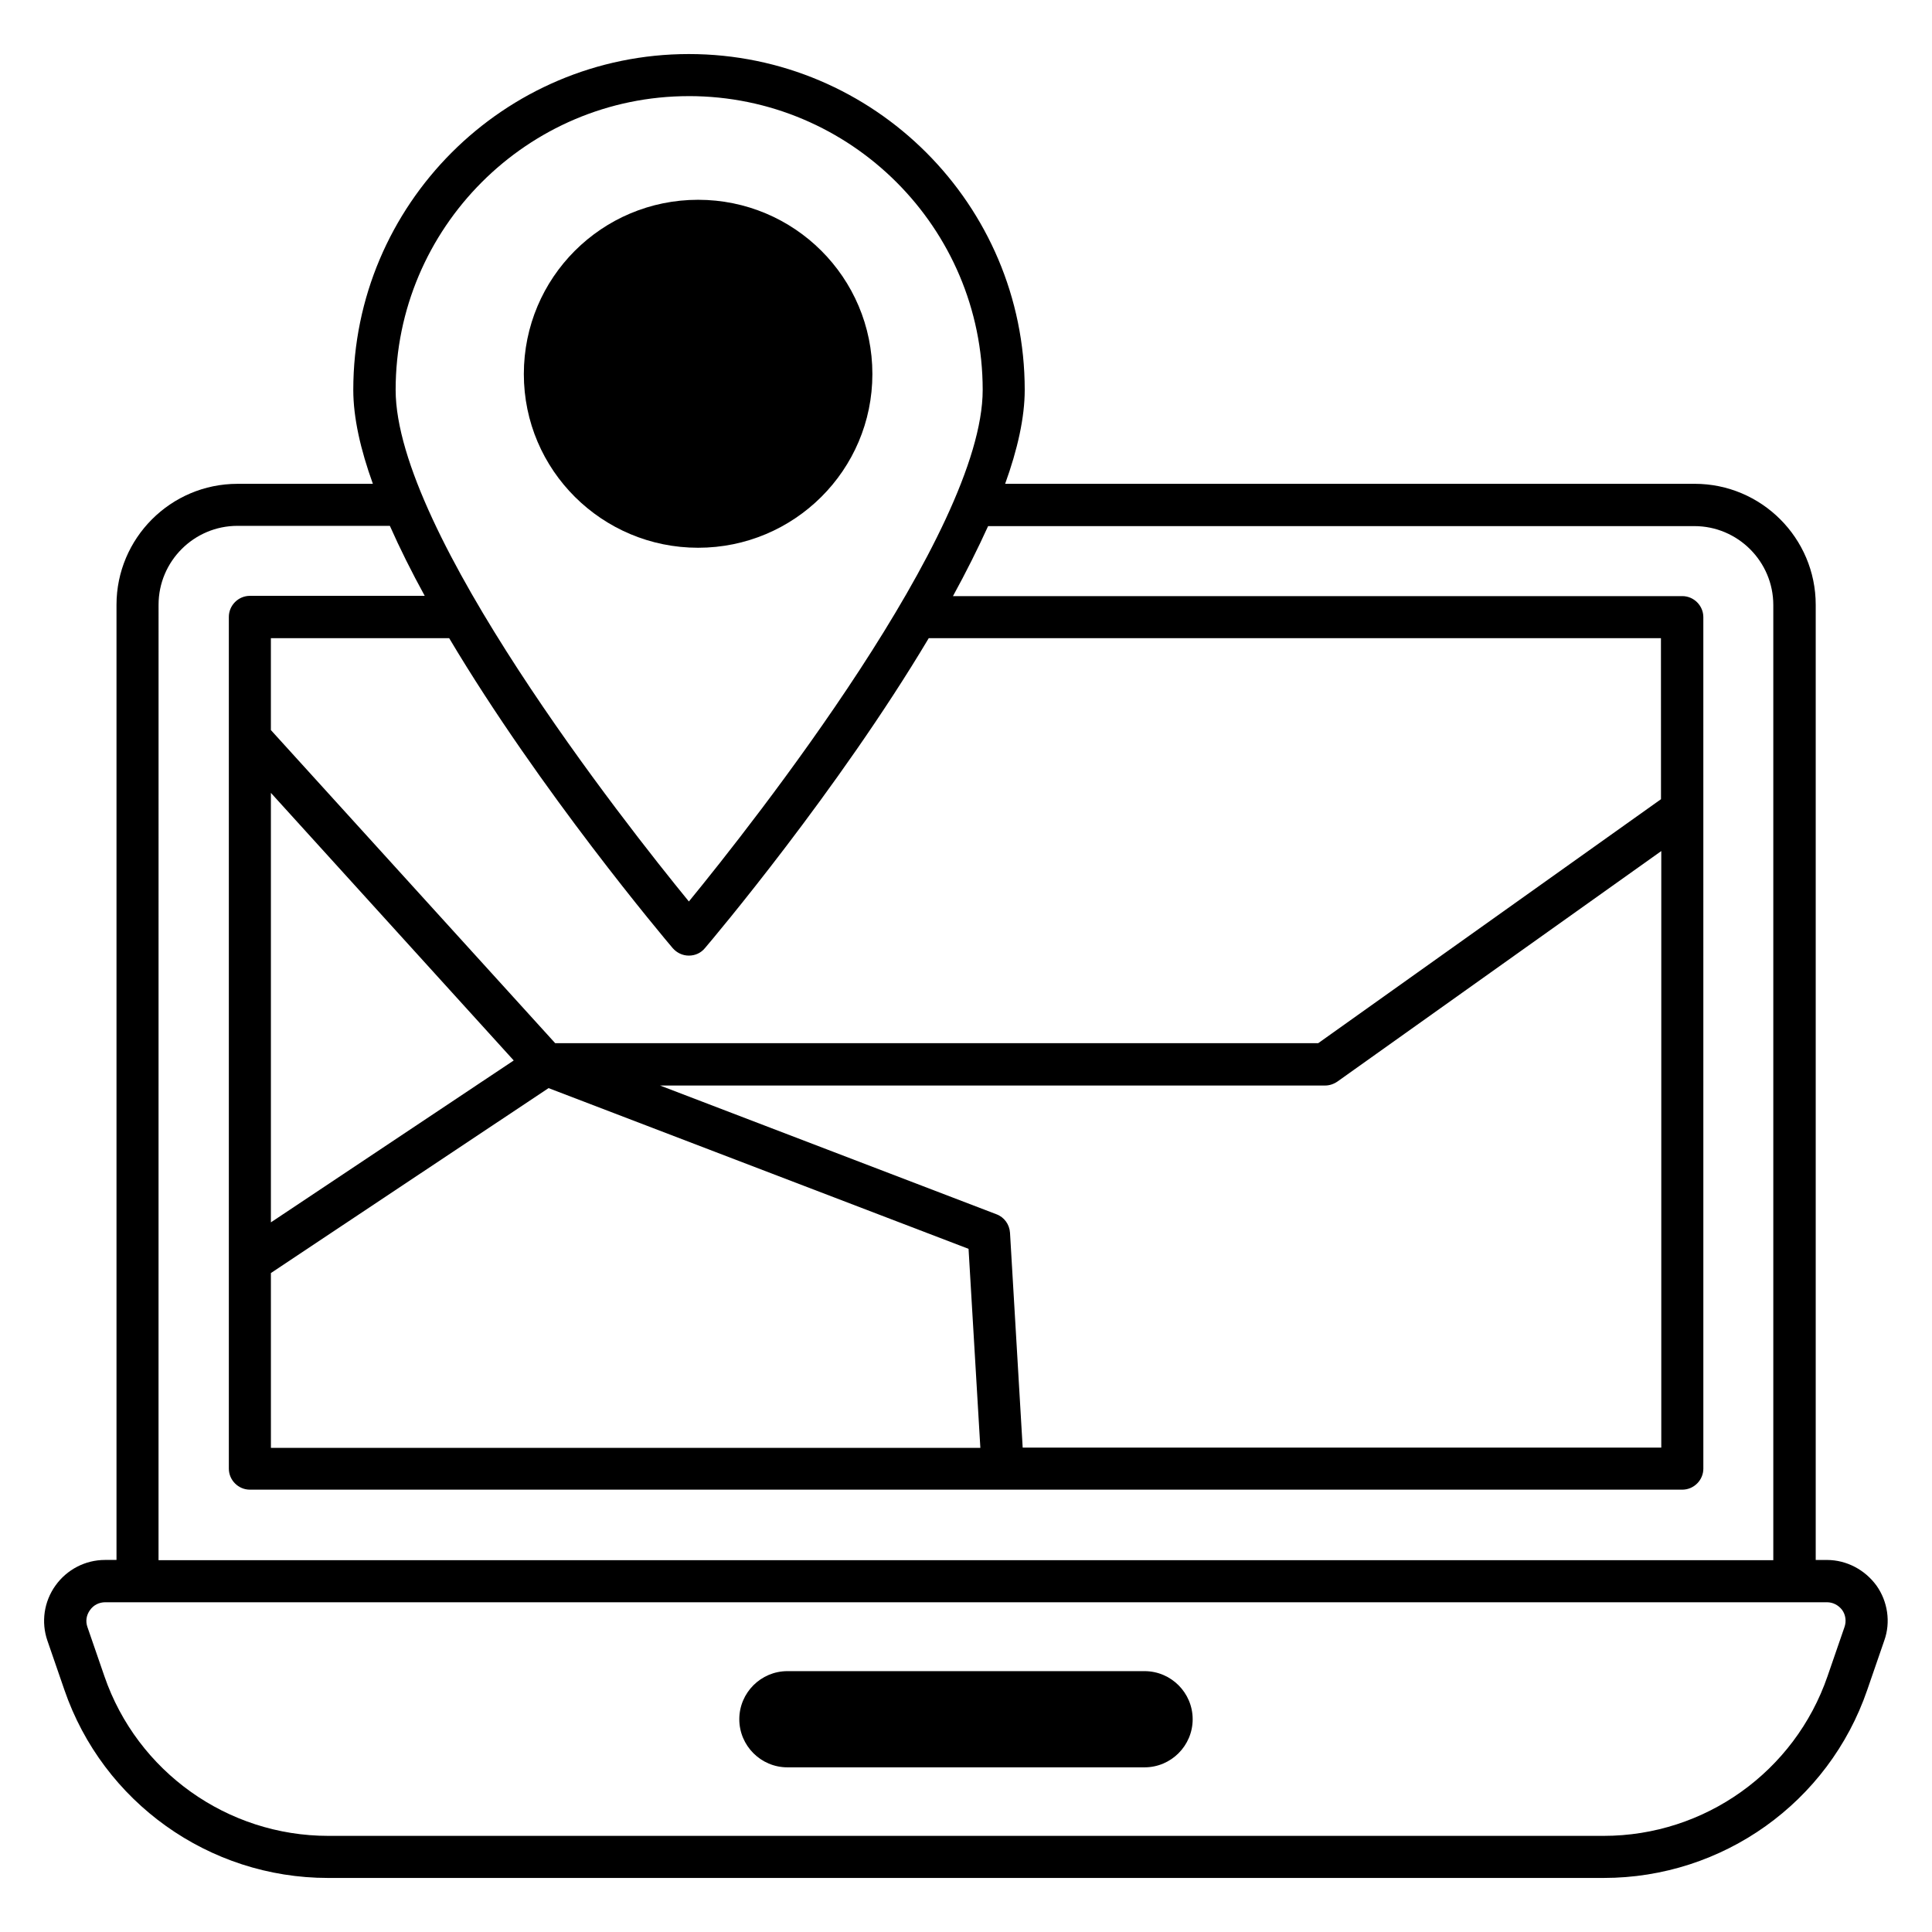
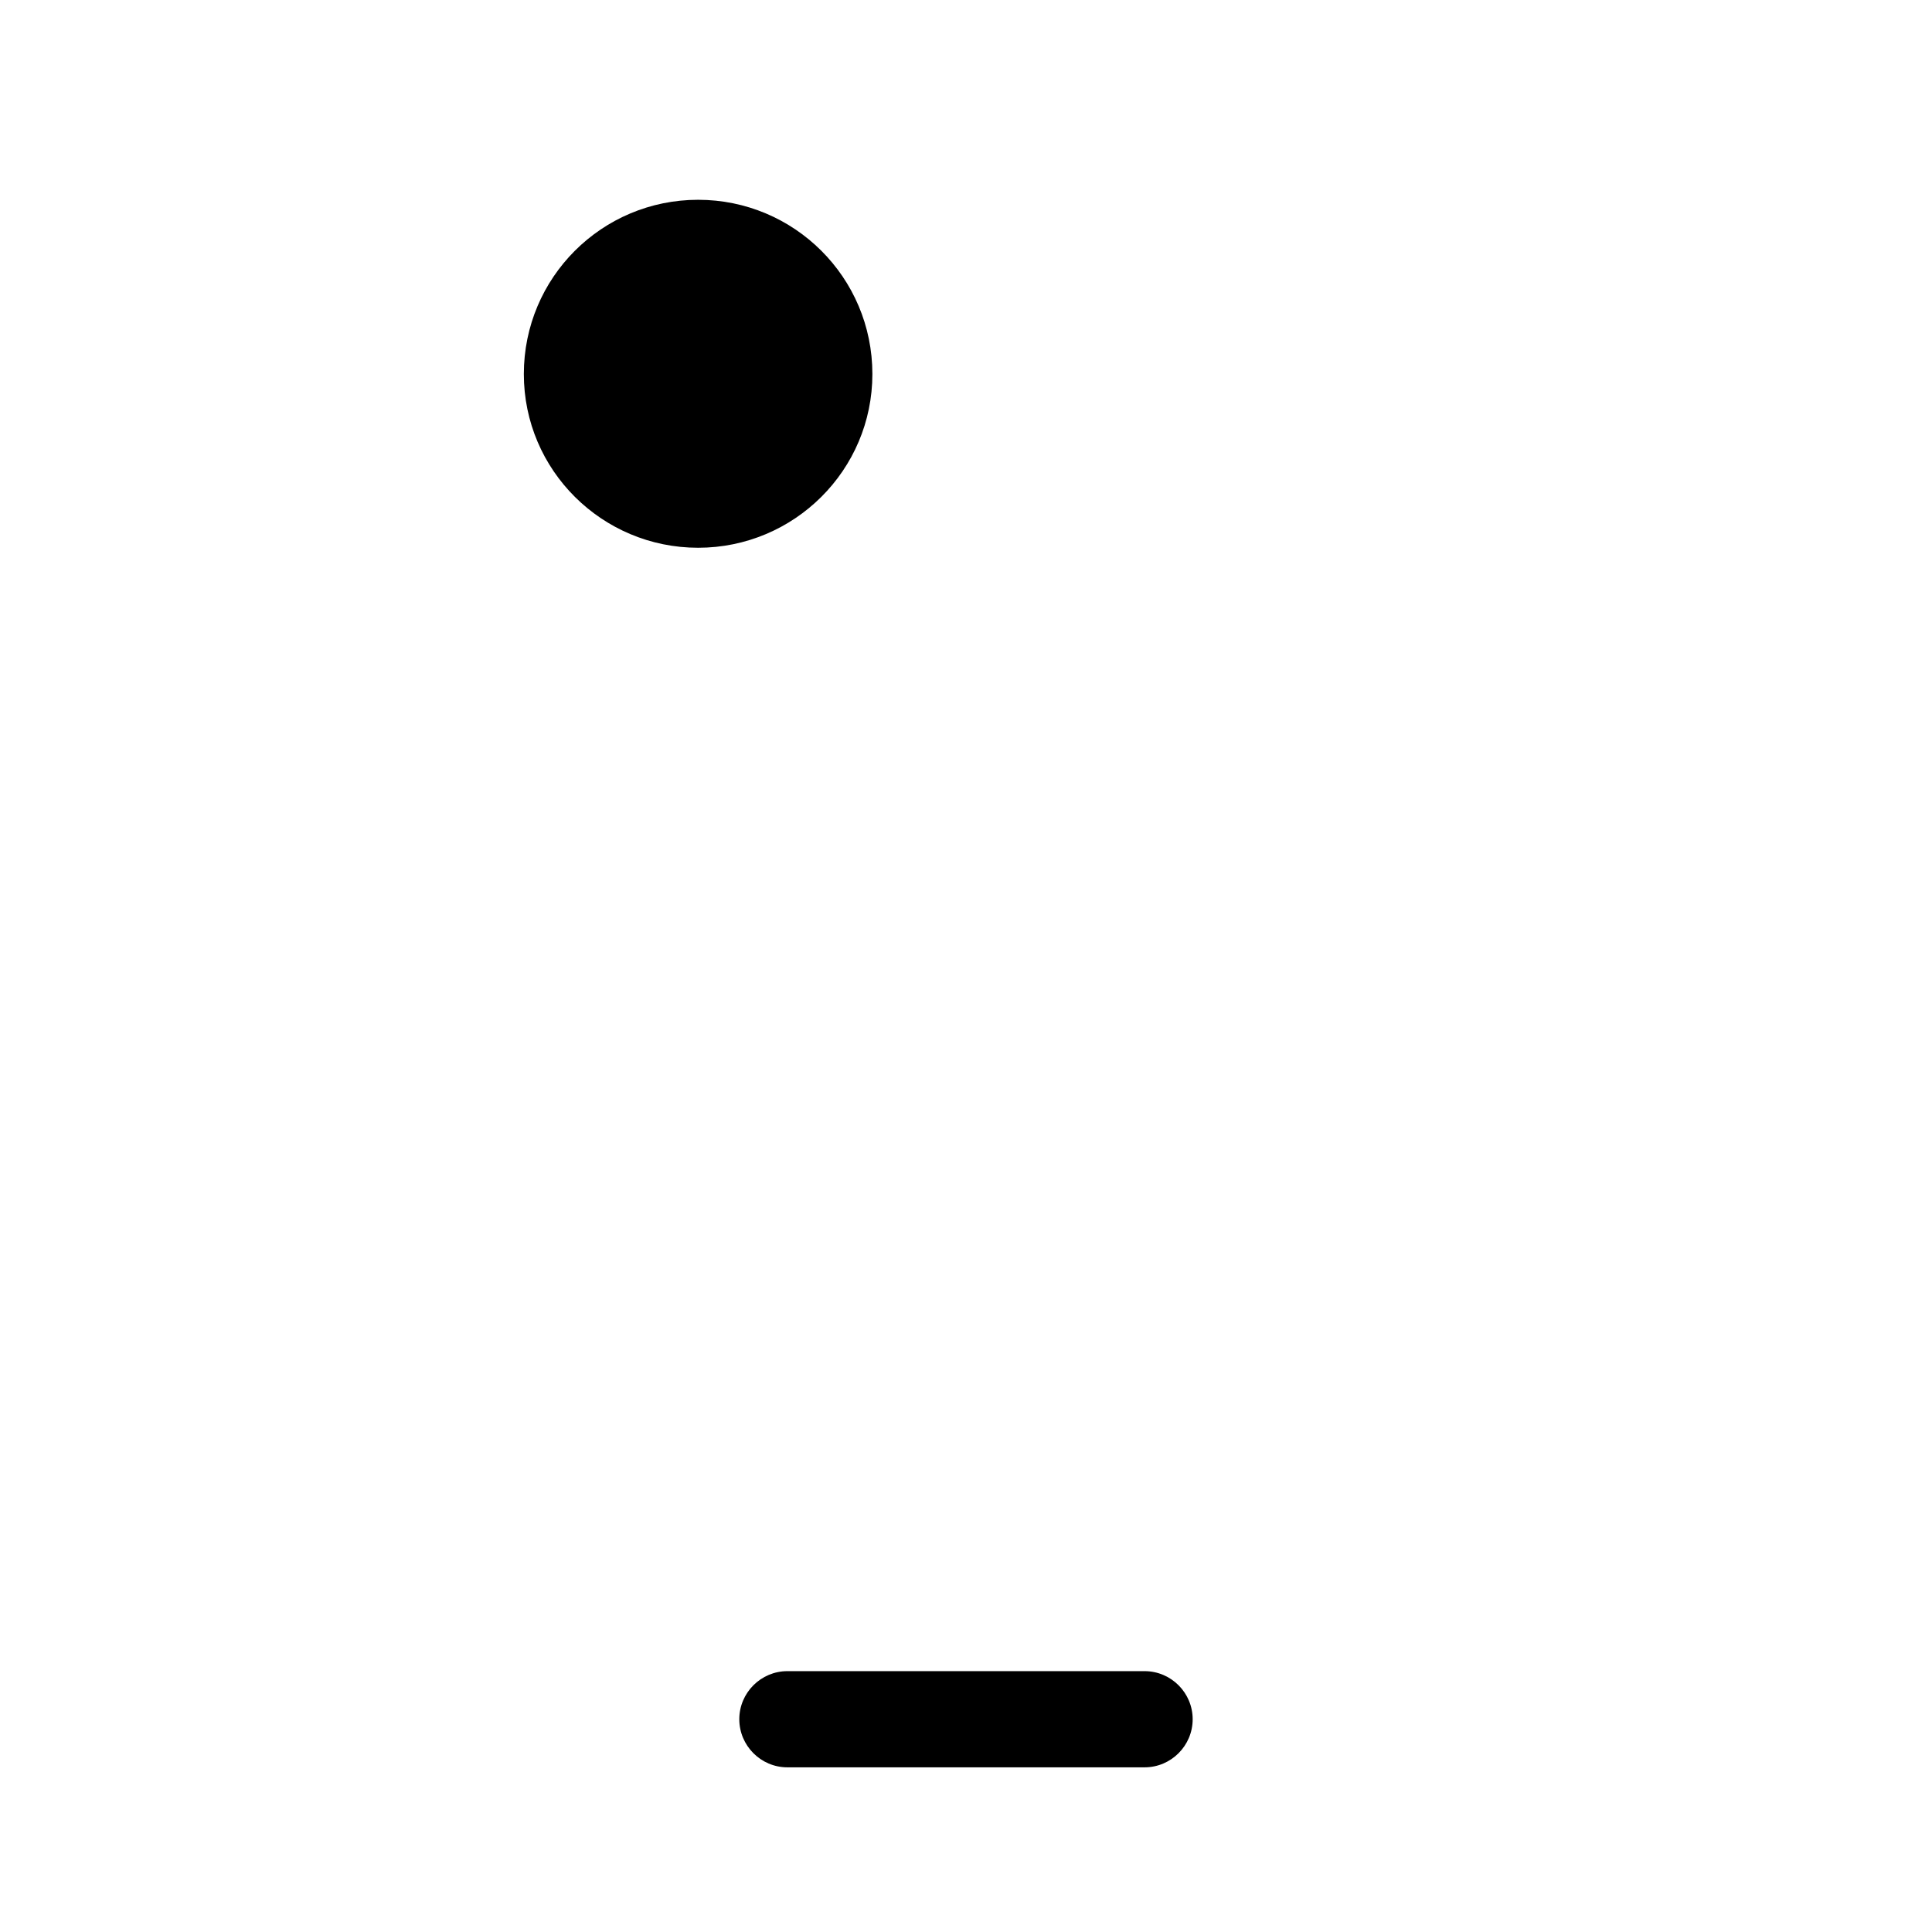
<svg xmlns="http://www.w3.org/2000/svg" fill="#000000" width="800px" height="800px" version="1.1" viewBox="144 144 512 512">
  <g>
-     <path d="m641.29 564.2c-3.055-4.199-7.938-6.793-13.129-6.793h-2.977v-253.13c0-17.711-14.426-32.062-32.062-32.062l-182.75 0.004c3.281-9.082 5.191-17.559 5.191-24.887 0-49.082-39.922-89.008-89.008-89.008-49.008 0-88.93 39.922-88.93 89.008 0 7.328 1.91 15.801 5.191 24.887h-35.879c-17.711 0-32.062 14.426-32.062 32.062v253.12h-3.051c-5.191 0-10.078 2.519-13.129 6.793-3.055 4.273-3.816 9.695-2.137 14.578l4.504 13.055c10.23 29.77 38.32 49.848 69.848 49.848h338.09c31.527 0 59.617-20 69.848-49.848l4.504-13.055c1.754-4.883 0.914-10.379-2.062-14.578zm-314.73-394.73c42.898 0 77.863 34.887 77.863 77.863 0 37.711-60.992 114.96-77.863 135.57-16.871-20.613-77.711-97.863-77.711-135.57 0-42.898 34.887-77.859 77.711-77.859zm-110.77 184.65 64.352 70.914-64.352 42.902zm0 127.25 73.586-49.008 111.3 42.594 3.129 52.746-188.01 0.004zm199.23 46.258-3.359-56.945c-0.152-2.215-1.527-4.121-3.586-4.887l-89.16-34.121h176.26c1.145 0 2.289-0.383 3.281-1.07l85.801-61.066v158.09zm169.16-171.83-90.84 64.656h-202.21l-75.344-82.977v-24.352h47.25c24.121 40.535 57.098 79.617 59.234 82.137 1.07 1.223 2.594 1.984 4.273 1.984 1.68 0 3.207-0.688 4.273-1.984 2.215-2.594 35.191-41.68 59.312-82.137h194.04zm-398.16-51.527c0-11.527 9.391-20.914 20.914-20.914h40.383c2.672 6.031 5.801 12.289 9.238 18.551h-46.336c-3.055 0-5.574 2.519-5.574 5.574v225.72c0 3.055 2.519 5.574 5.574 5.574h379.61c3.055 0 5.574-2.519 5.574-5.574l-0.004-225.65c0-3.055-2.519-5.574-5.574-5.574h-193.28c3.434-6.258 6.566-12.52 9.312-18.551h187.17c11.527 0 20.914 9.391 20.914 20.914v253.12l-427.93 0.004zm446.79 270.91-4.504 13.055c-8.703 25.266-32.52 42.289-59.312 42.289h-338.01c-26.719 0-50.609-17.023-59.312-42.289l-4.504-13.055c-0.535-1.527-0.305-3.129 0.688-4.504 0.918-1.297 2.367-2.062 4.047-2.062h456.25c1.602 0 3.055 0.762 4.047 2.062 0.914 1.297 1.145 2.977 0.609 4.504z" />
    <path d="m447.32 586.87h-94.652c-7.023 0-12.746 5.727-12.746 12.746 0 7.023 5.727 12.746 12.746 12.746h94.656c7.023 0 12.746-5.727 12.746-12.746 0-7.023-5.727-12.746-12.75-12.746z" />
    <path d="m375.19 243.13c0-25.648-20.762-46.184-46.184-46.184-25.496 0-46.184 20.609-46.184 46.184 0 25.496 20.762 46.031 46.184 46.031 25.496 0 46.184-20.609 46.184-46.031z" />
  </g>
</svg>